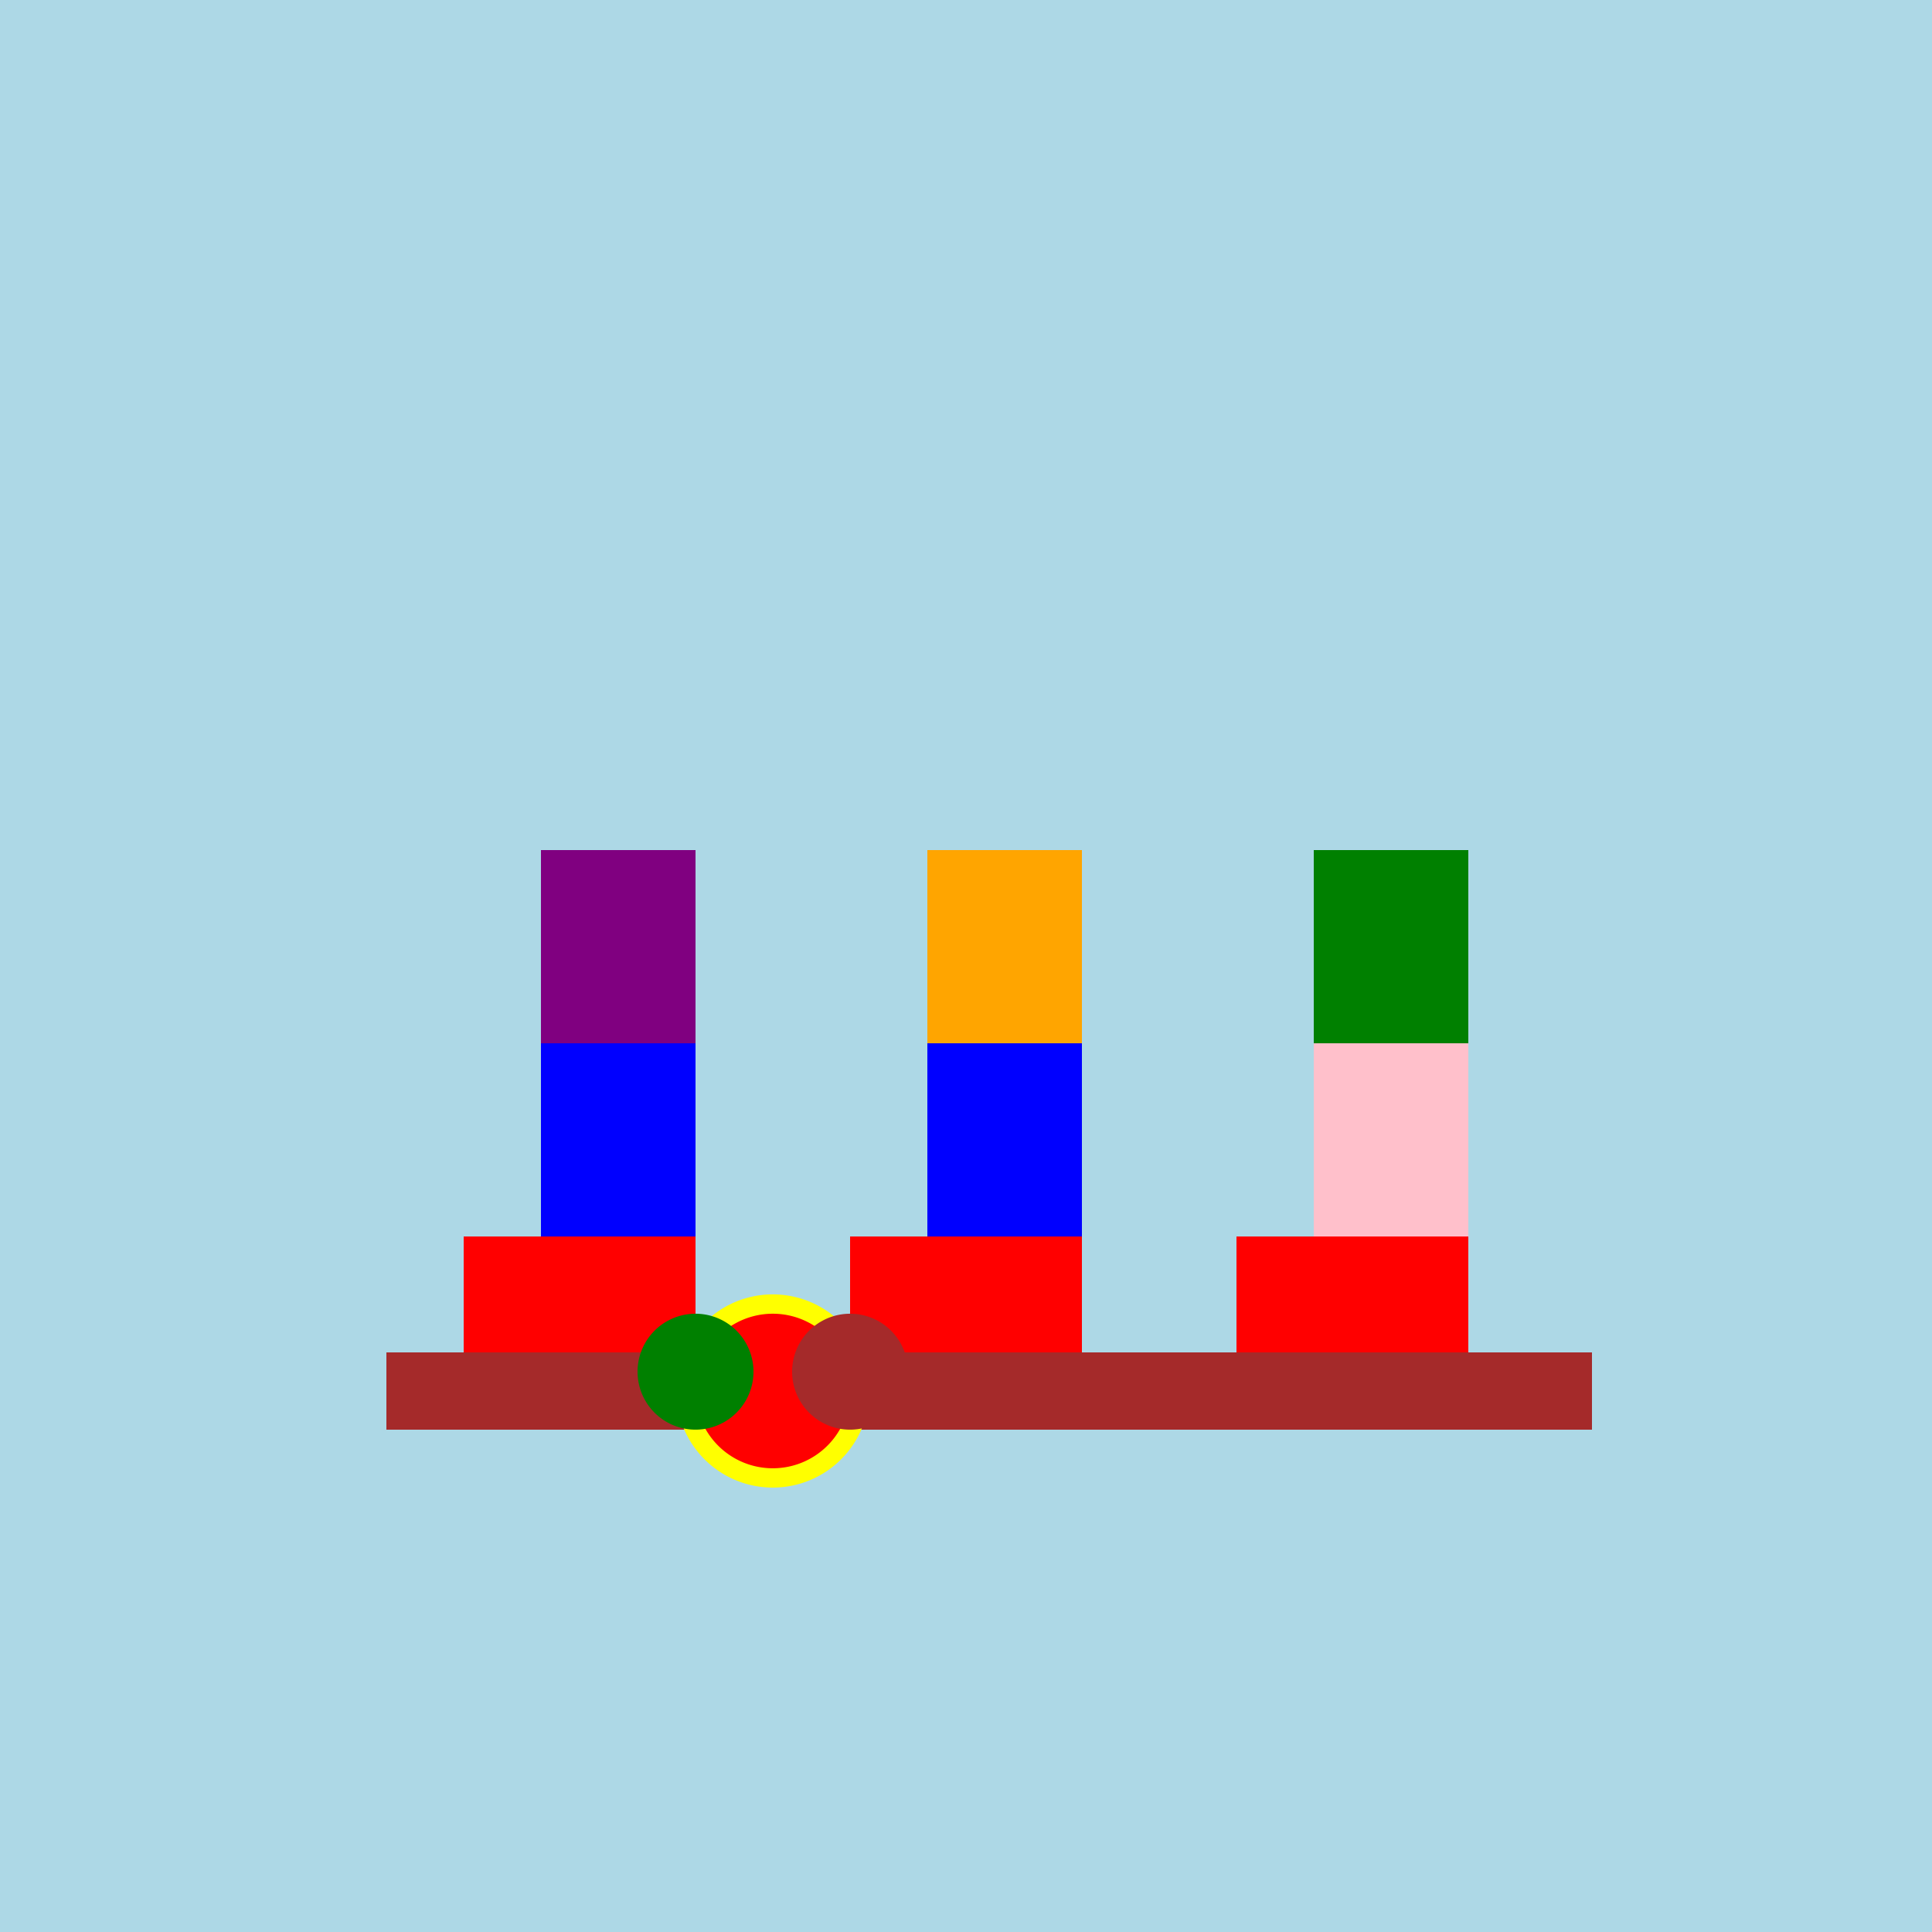
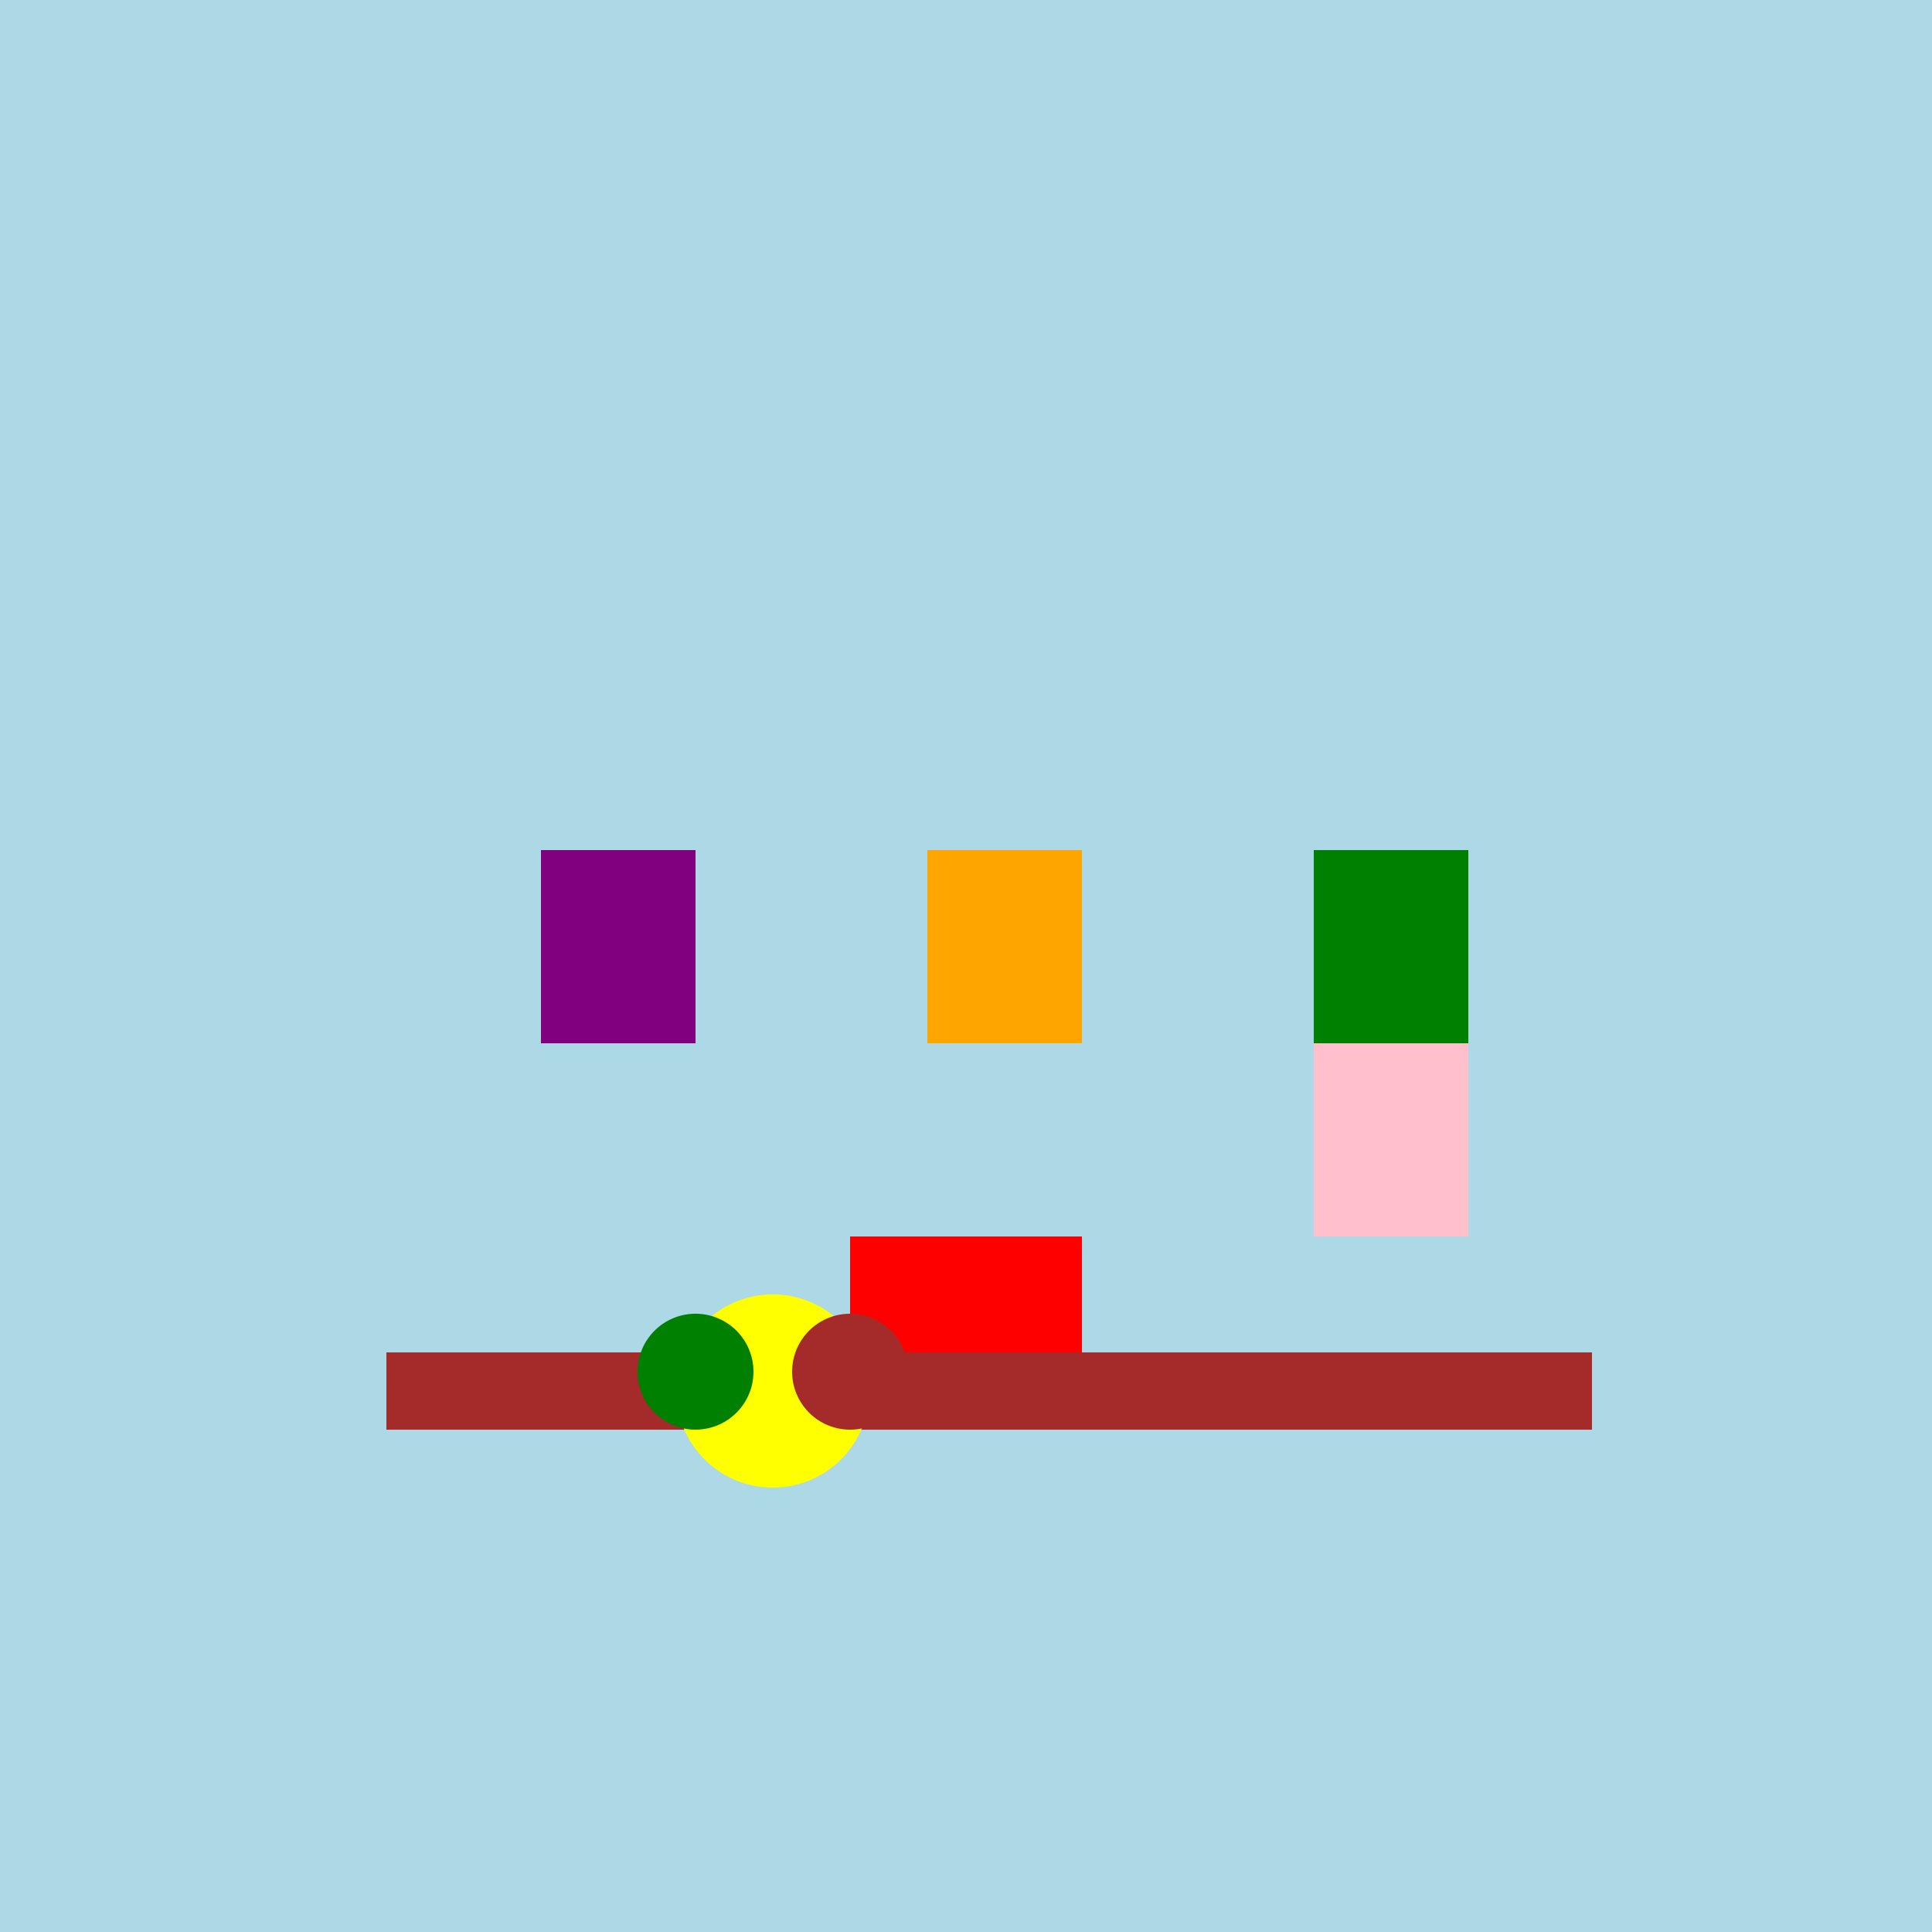
<svg xmlns="http://www.w3.org/2000/svg" width="500" height="500">
  <defs />
  <g>
    <rect fill="lightblue" stroke="none" x="0" y="0" width="512" height="512" />
    <rect fill="brown" stroke="none" x="100" y="350" width="312" height="20" />
-     <rect fill="red" stroke="none" x="120" y="320" width="60" height="30" />
    <rect fill="red" stroke="none" x="220" y="320" width="60" height="30" />
-     <rect fill="red" stroke="none" x="320" y="320" width="60" height="30" />
-     <rect fill="blue" stroke="none" x="140" y="270" width="40" height="50" />
-     <rect fill="blue" stroke="none" x="240" y="270" width="40" height="50" />
    <rect fill="pink" stroke="none" x="340" y="270" width="40" height="50" />
    <rect fill="orange" stroke="none" x="240" y="220" width="40" height="50" />
    <rect fill="purple" stroke="none" x="140" y="220" width="40" height="50" />
    <rect fill="green" stroke="none" x="340" y="220" width="40" height="50" />
    <path fill="yellow" stroke="none" paint-order="stroke fill markers" d=" M 225 360 A 25 25 0 1 1 225 359.975" />
-     <path fill="red" stroke="none" paint-order="stroke fill markers" d=" M 220 360 A 20 20 0 1 1 220 359.98" />
    <path fill="green" stroke="none" paint-order="stroke fill markers" d=" M 195 355 A 15 15 0 1 1 195 354.985" />
    <path fill="brown" stroke="none" paint-order="stroke fill markers" d=" M 235 355 A 15 15 0 1 1 235 354.985" />
  </g>
</svg>